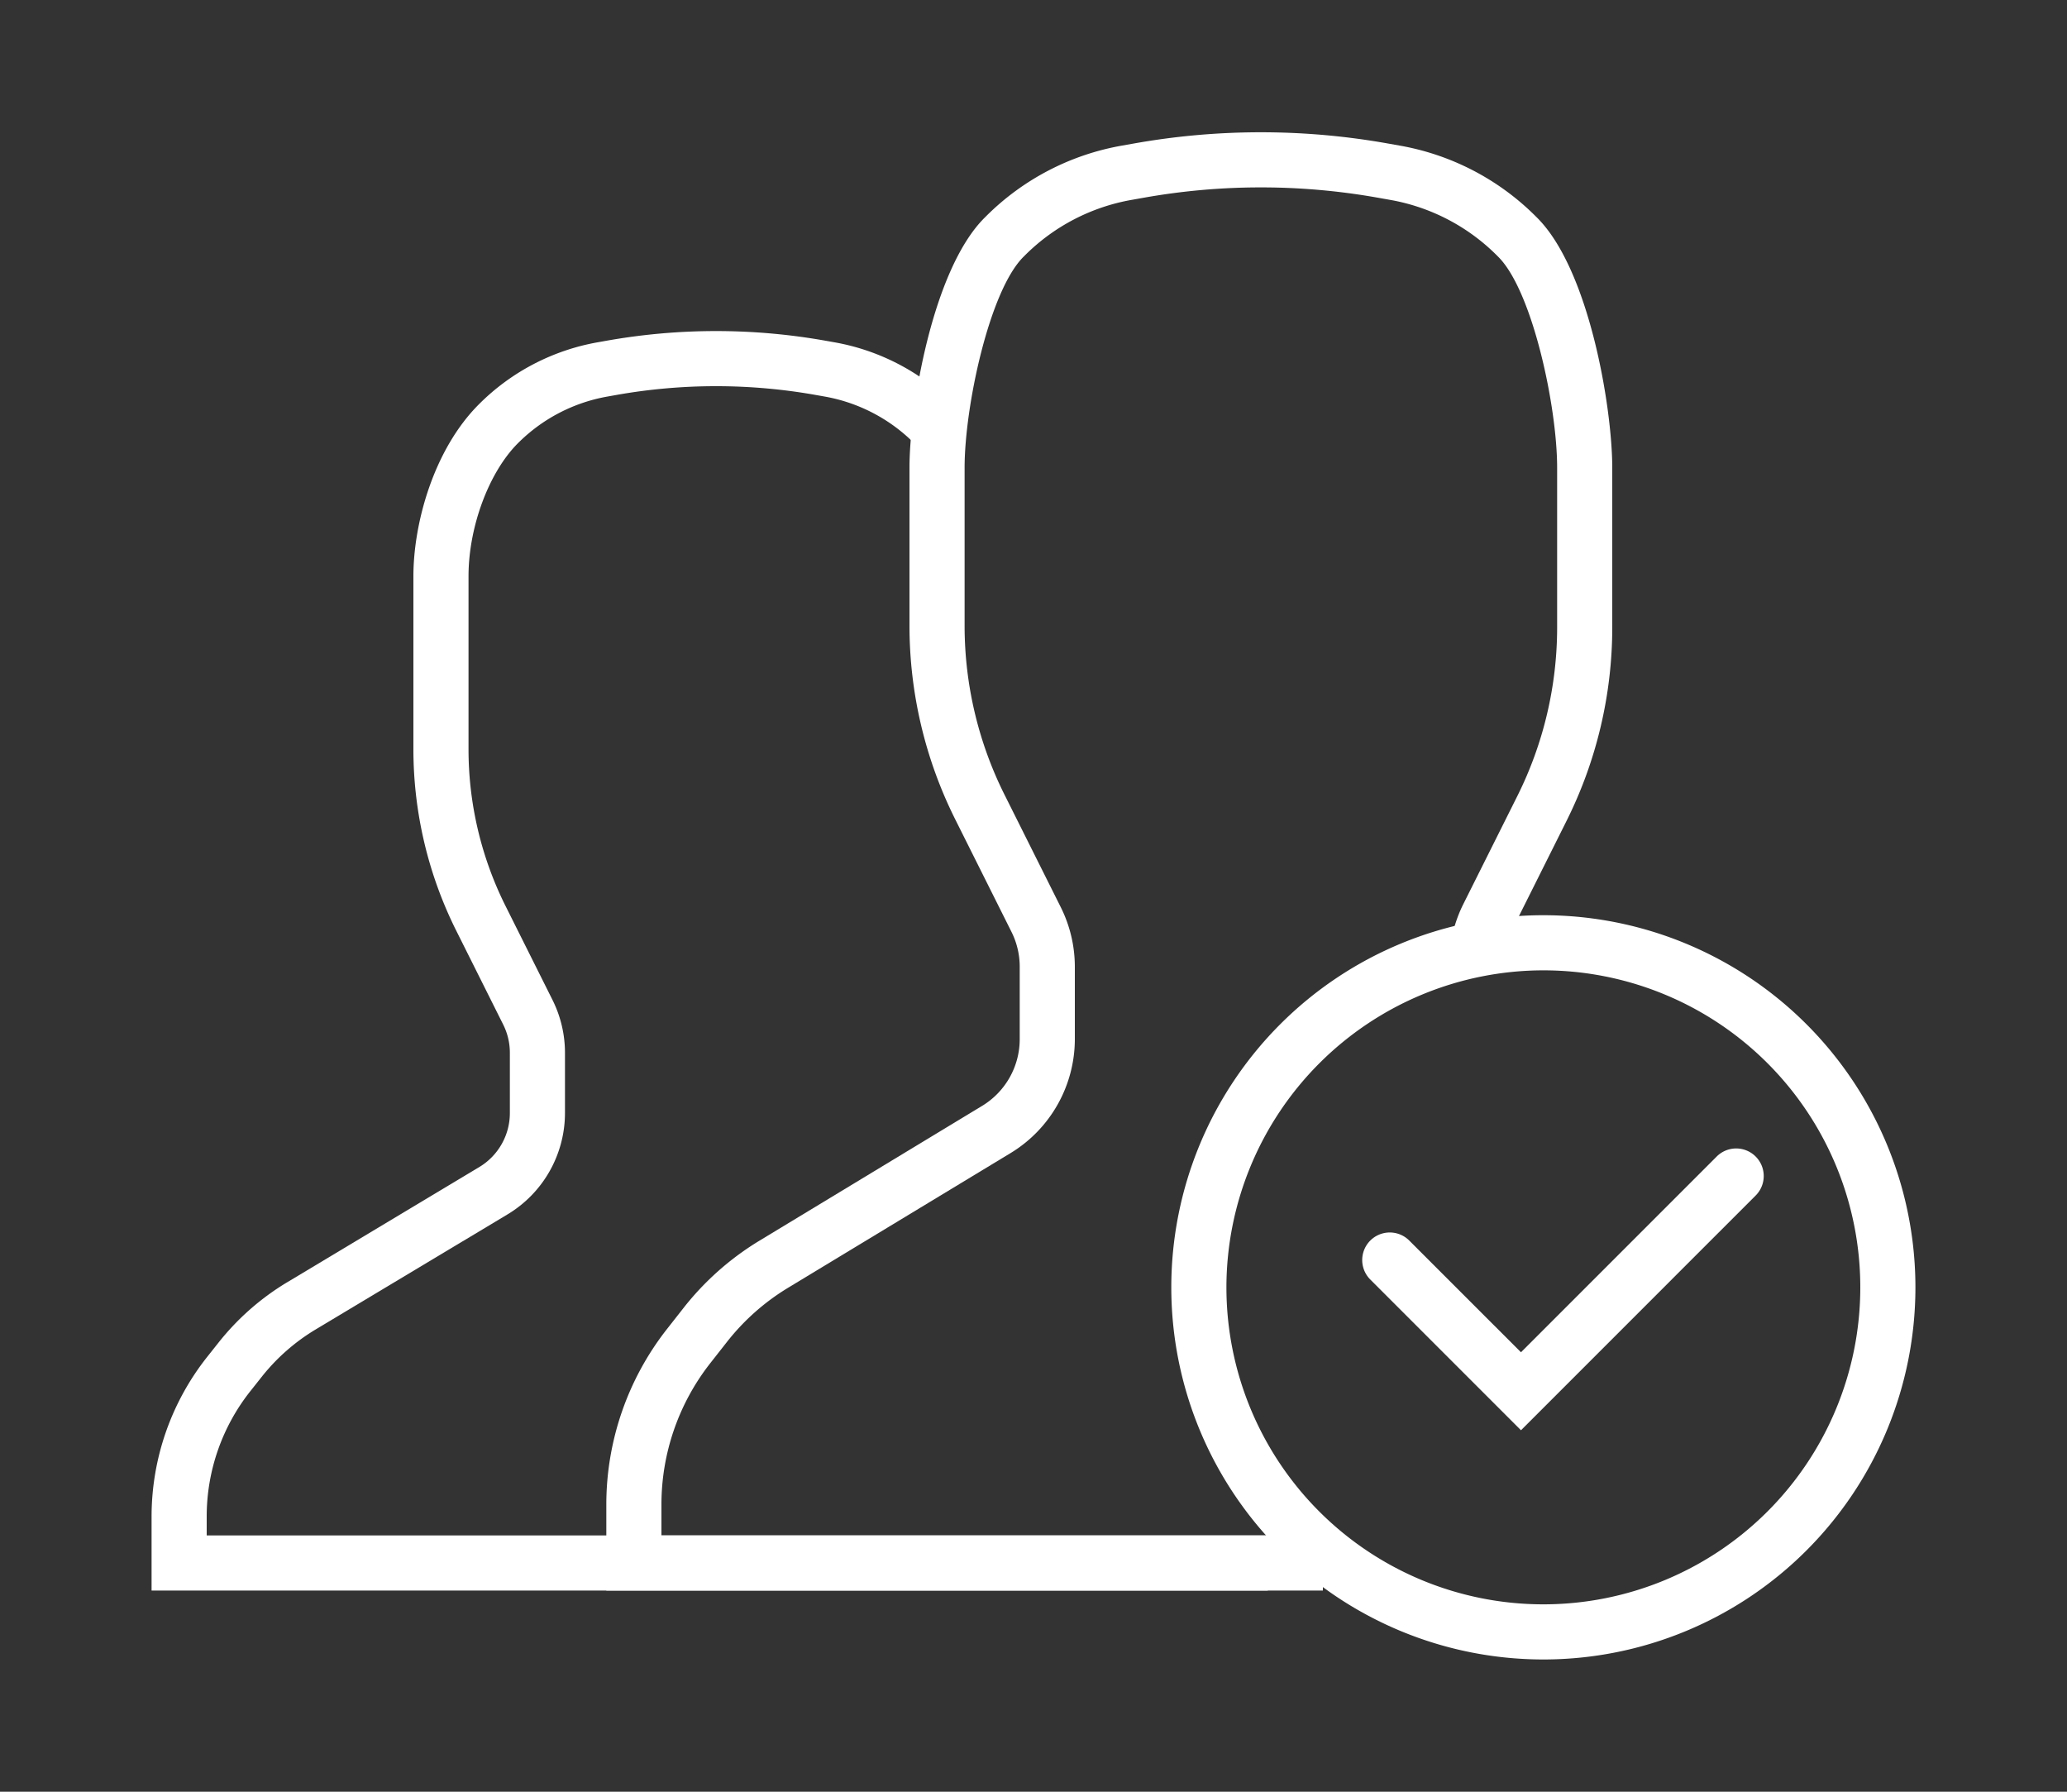
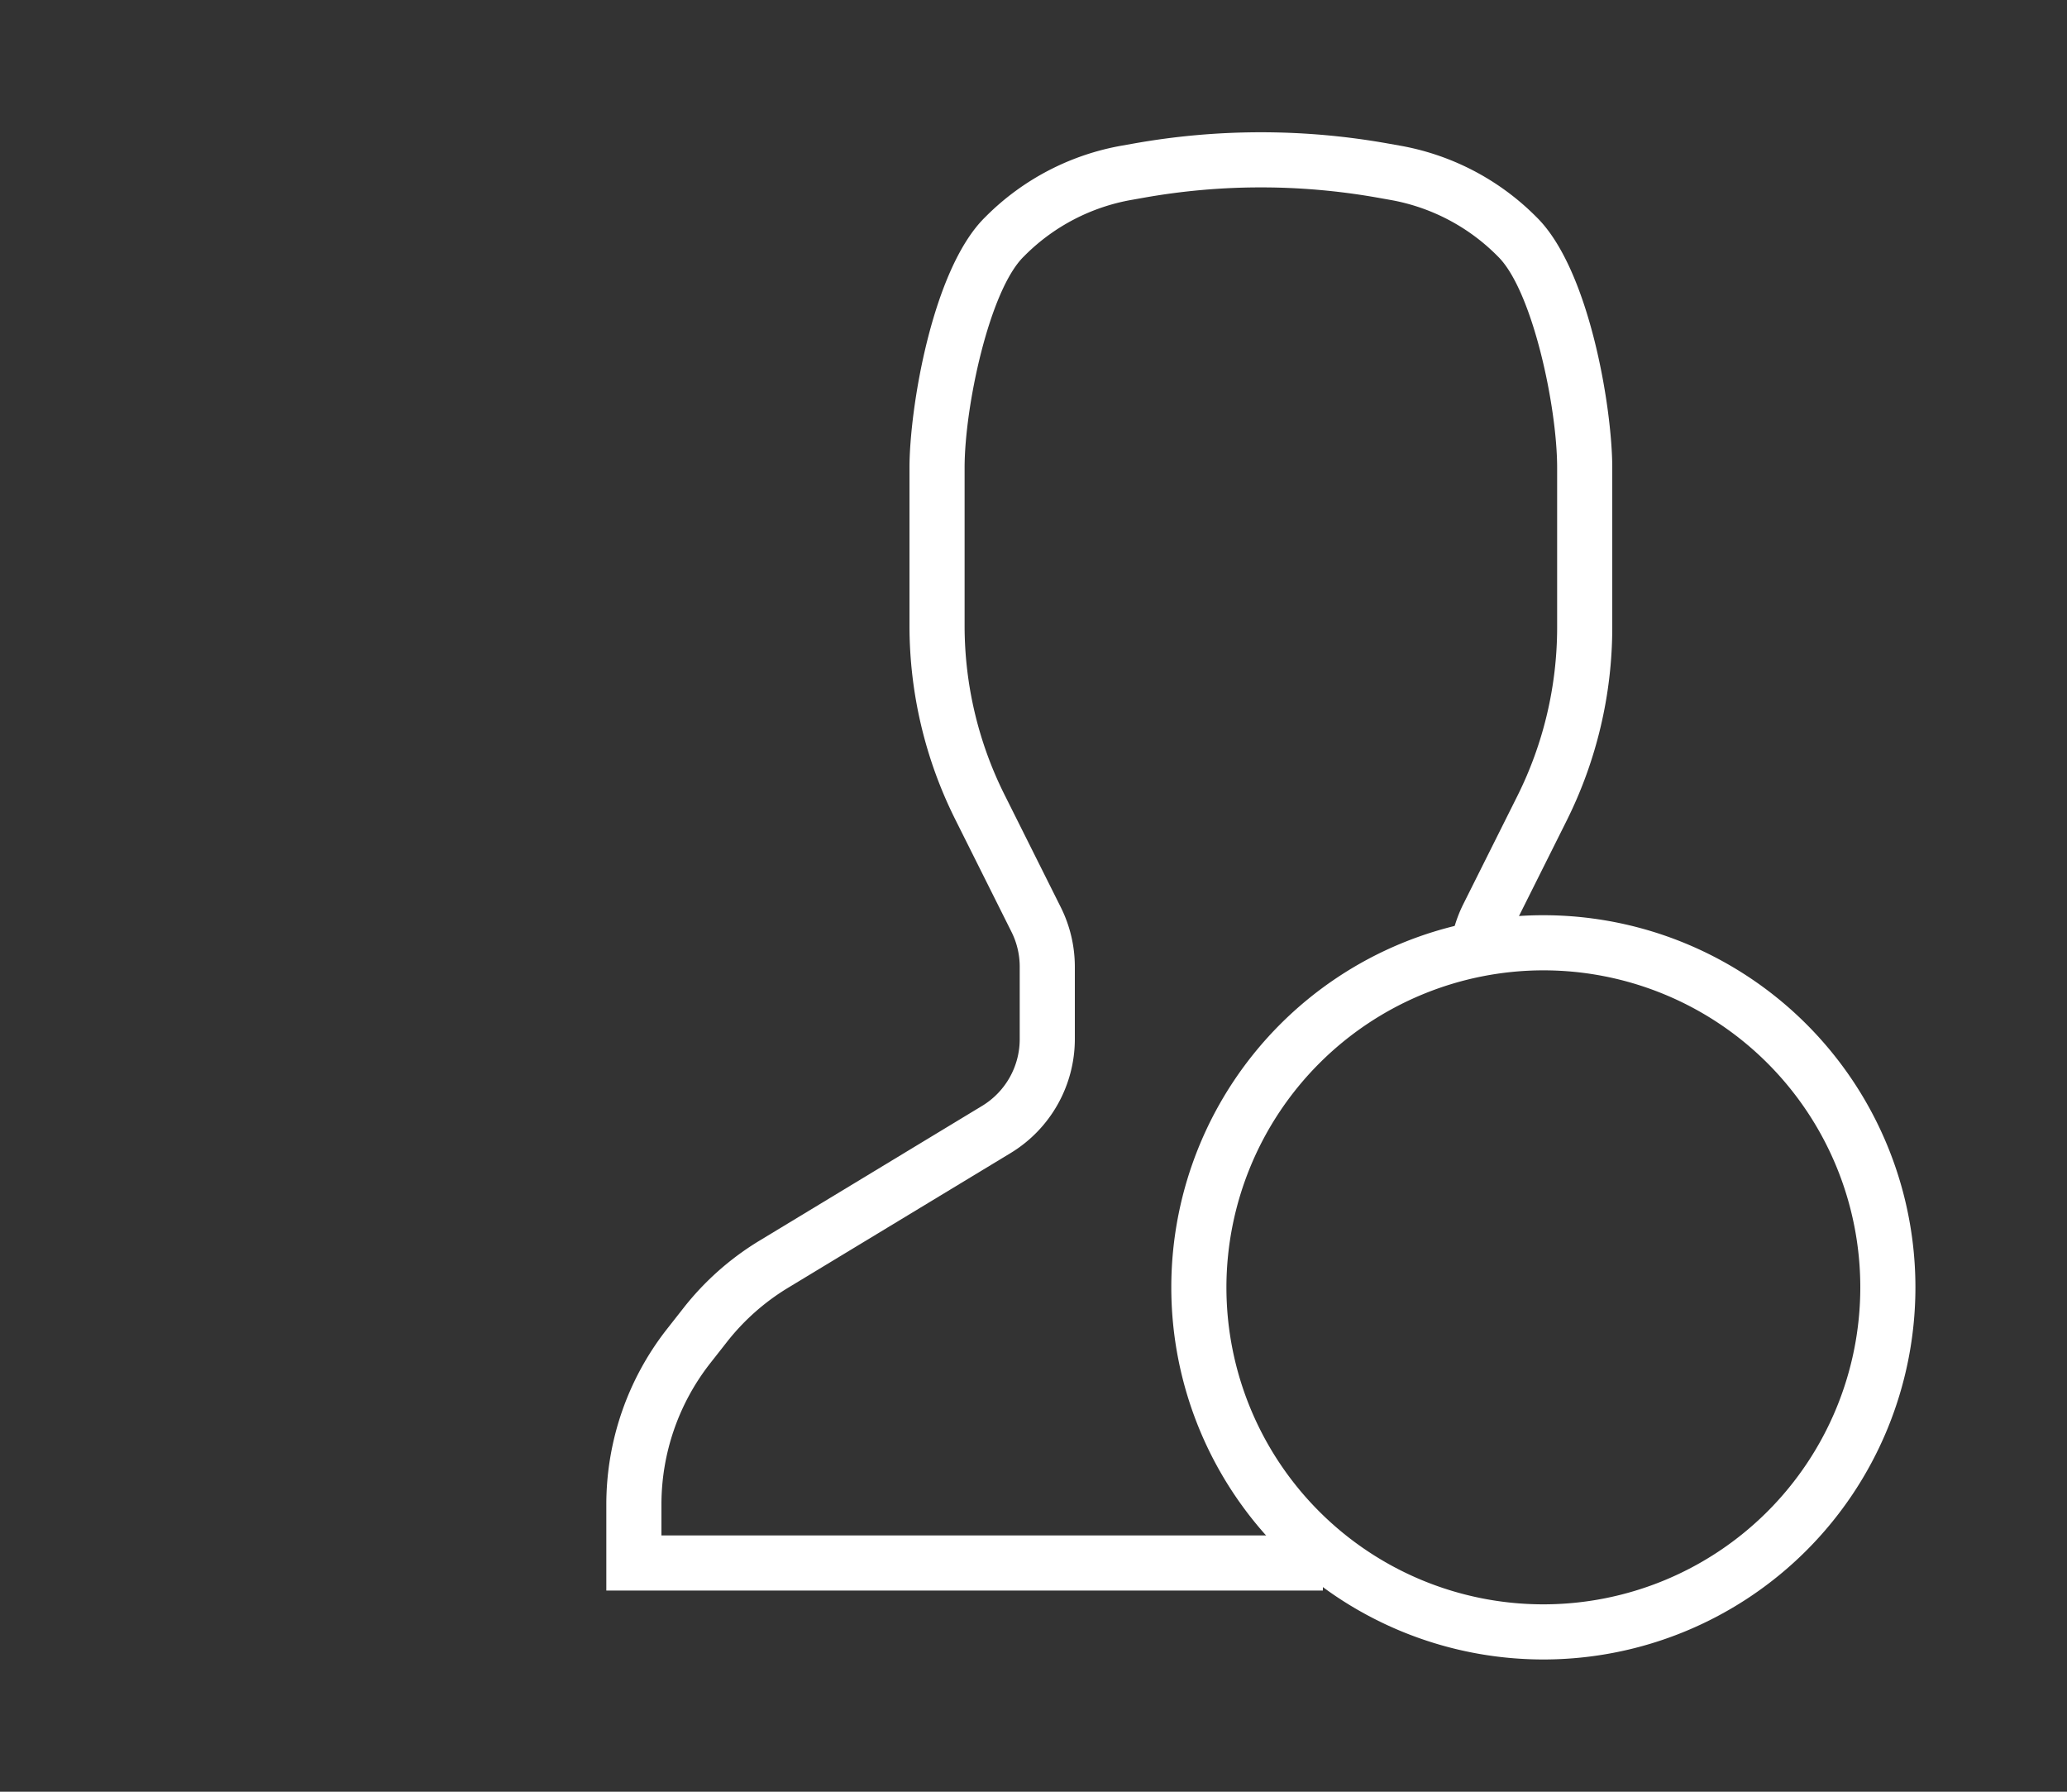
<svg xmlns="http://www.w3.org/2000/svg" width="150" height="130" viewBox="0 0 150 130">
  <rect x="0" y="0" width="150" height="130" fill="#333333" stroke="none" />
  <title>icon_3</title>
  <g id="レイヤー_2" data-name="レイヤー 2">
    <g id="レイヤー_1-2" data-name="レイヤー 1">
      <path d="M96,115.404H44v-6.266a20.637,20.637,0,0,1,4.386-12.688l1.217-1.55a20.484,20.484,0,0,1,5.521-4.888l16.163-9.783A5.662,5.662,0,0,0,74,75.412V70.138a5.661,5.661,0,0,0-.594-2.518l-4.105-8.21A31.427,31.427,0,0,1,66,45.429V33.942c0-4.288,1.643-14.335,5.439-18.132l.095-.095a18.478,18.478,0,0,1,9.884-5.15l.879-.156a52.543,52.543,0,0,1,18.406,0l.878.156a18.482,18.482,0,0,1,9.888,5.154l.087.087C115.357,19.607,117,29.654,117,33.942V45.543a31.421,31.421,0,0,1-3.301,13.983l-3.934,7.869a5.656,5.656,0,0,0-.594,2.517h-4a9.683,9.683,0,0,1,1.016-4.306l3.935-7.869A27.401,27.401,0,0,0,113,45.543V33.942c0-4.444-1.792-12.828-4.268-15.304l-.087-.087a14.505,14.505,0,0,0-7.762-4.048l-.878-.156a48.548,48.548,0,0,0-17.009,0l-.879.156a14.501,14.501,0,0,0-7.757,4.044l-.095.095C71.792,21.114,70,29.498,70,33.942V45.429a27.407,27.407,0,0,0,2.878,12.194l4.106,8.21A9.686,9.686,0,0,1,78,70.138v5.274A9.683,9.683,0,0,1,73.357,83.65L57.195,93.433A16.487,16.487,0,0,0,52.75,97.37l-1.217,1.55A16.616,16.616,0,0,0,48,109.138v2.266H96Z" style="fill:#fff" />
-       <path d="M92,115.404H11v-5.392A18.655,18.655,0,0,1,15.02,98.47l.834-1.052a18.536,18.536,0,0,1,5.006-4.394L34.791,84.67A4.571,4.571,0,0,0,37,80.769V76.381a4.573,4.573,0,0,0-.48-2.035L33.093,67.494A29.457,29.457,0,0,1,30,54.39V41.809c0-3.843,1.47-9.191,4.753-12.474a16.151,16.151,0,0,1,8.64-4.503l.619-.11a45.399,45.399,0,0,1,15.902,0l.619.11a16.151,16.151,0,0,1,8.64,4.503L66.344,32.163a12.172,12.172,0,0,0-6.51-3.393l-.619-.11a41.398,41.398,0,0,0-14.504,0l-.619.11a12.172,12.172,0,0,0-6.511,3.393C35.473,34.272,34,38.238,34,41.809V54.39A25.43,25.43,0,0,0,36.671,65.705l3.426,6.852A8.6,8.6,0,0,1,41,76.381v4.388a8.591,8.591,0,0,1-4.153,7.332L22.916,96.454a14.534,14.534,0,0,0-3.928,3.448l-.834,1.052A14.638,14.638,0,0,0,15,110.012v1.392H92Z" style="fill:#fff" />
      <path d="M112,70.404a23,23,0,1,1-23,23,23.026,23.026,0,0,1,23-23m0-4a27,27,0,1,0,27,27,27,27,0,0,0-27-27Z" style="fill:#fff" />
-       <path d="M110.376,103.773l-10.96-10.96a2,2,0,0,1,2.828-2.828l8.132,8.131L124.603,83.889a2,2,0,0,1,2.828,2.828Z" style="fill:#fff" />
-       <rect width="150" height="130" style="fill:none" />
    </g>
  </g>
</svg>